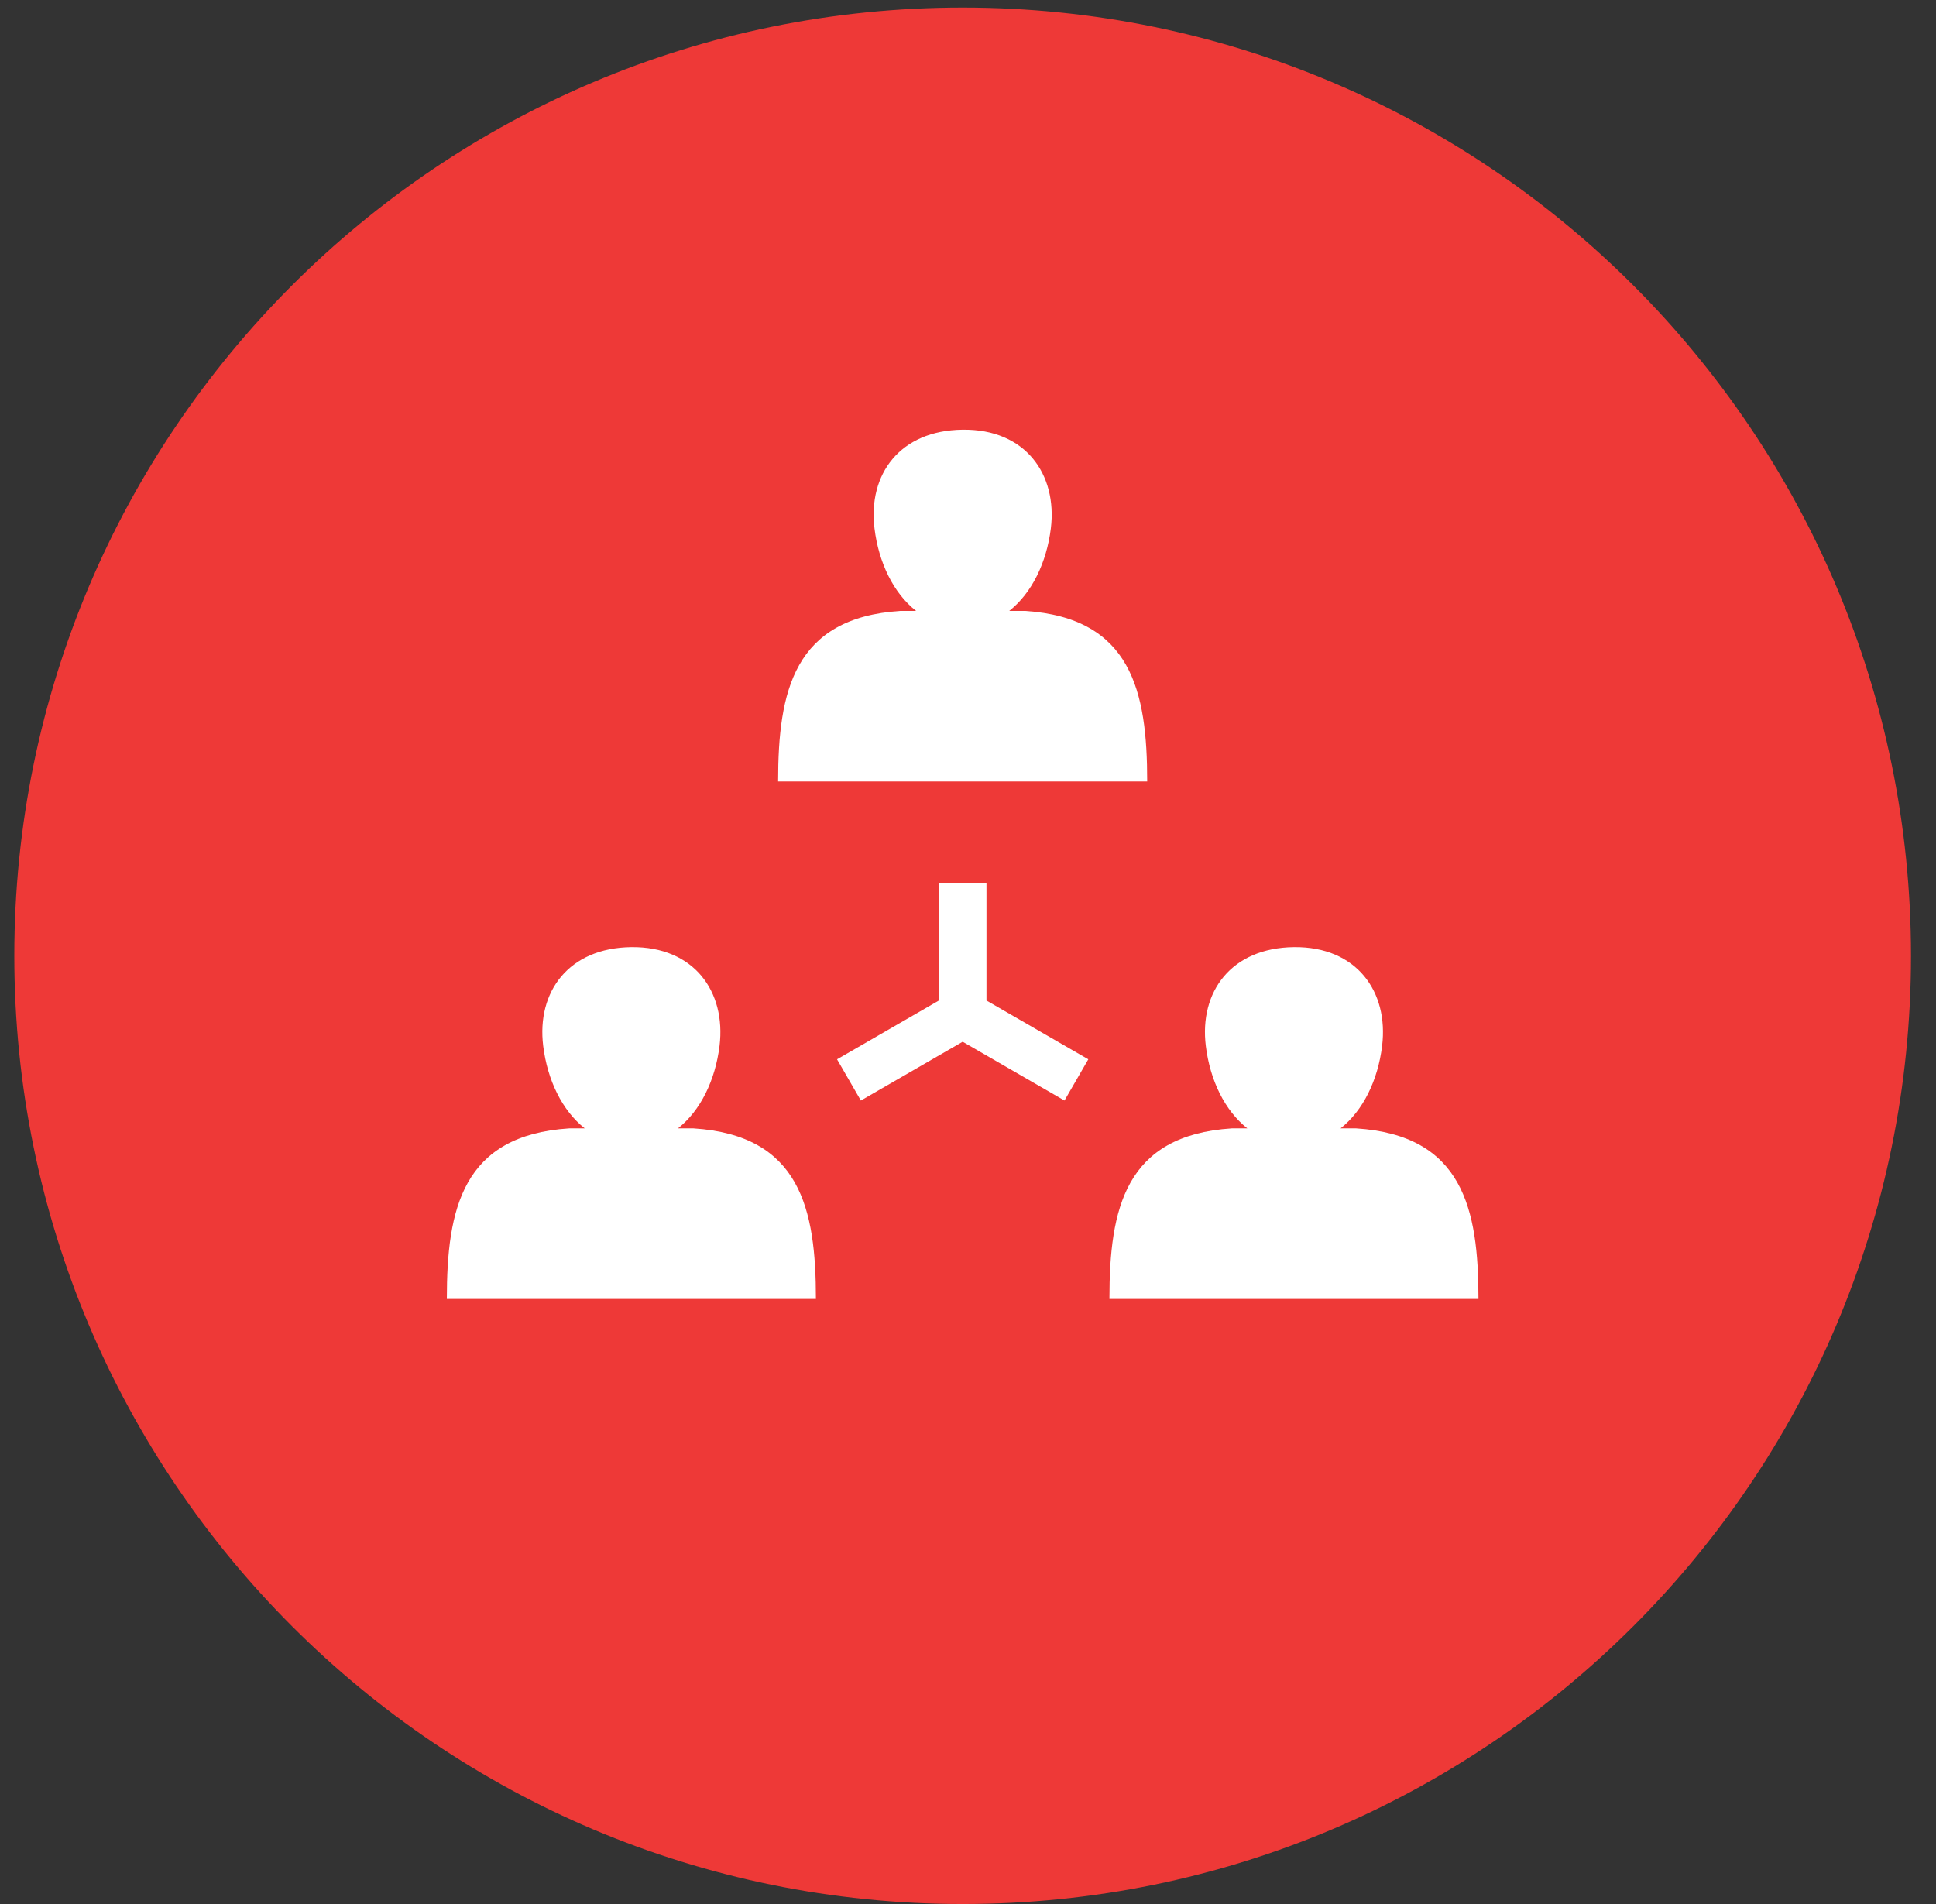
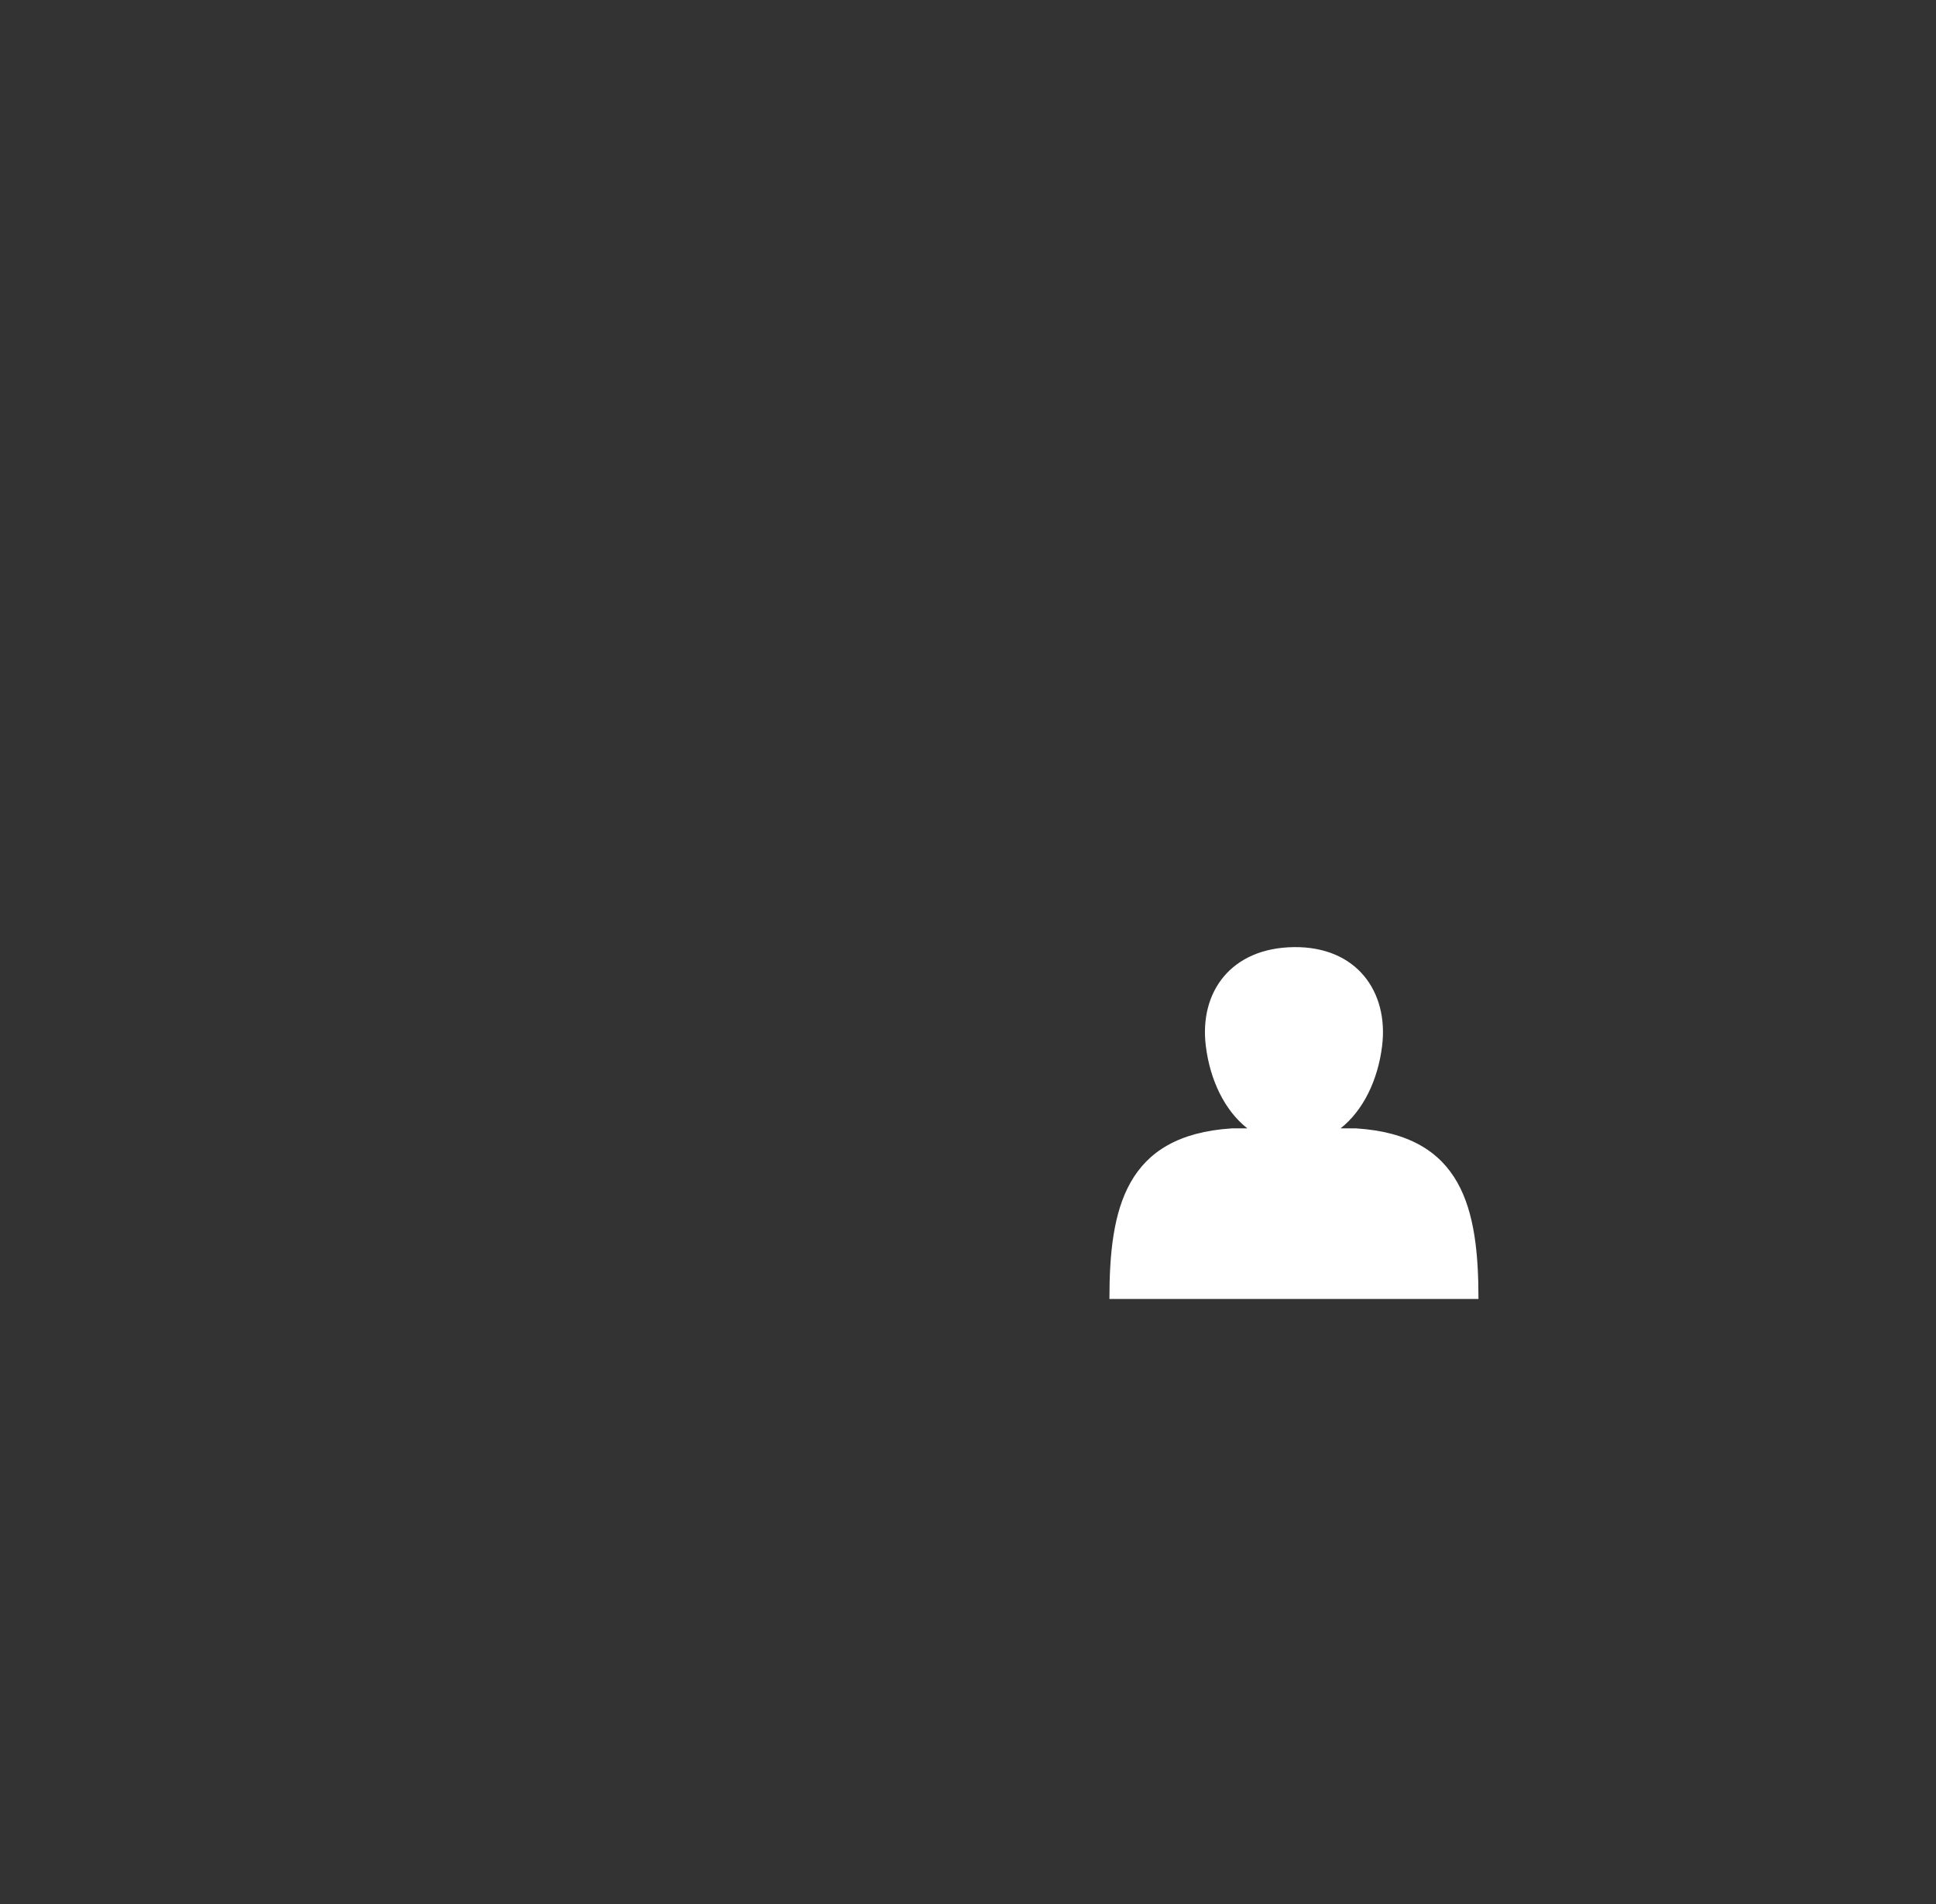
<svg xmlns="http://www.w3.org/2000/svg" xmlns:ns1="http://www.bohemiancoding.com/sketch/ns" width="61px" height="60px" viewBox="0 0 61 60" version="1.1">
  <rect x="0" y="0" width="61" height="60" fill="#333333" stroke="none" />
  <title>icon-providers</title>
  <desc>Created with Sketch.</desc>
  <defs />
  <g id="Page-1" stroke="none" stroke-width="1" fill="none" fill-rule="evenodd" ns1:type="MSPage">
    <g id="icon-providers" ns1:type="MSLayerGroup">
-       <path d="M0.451,30.119 C0.451,46.622 13.829,60 30.332,60 C46.834,60 60.212,46.622 60.212,30.119 C60.212,13.617 46.834,0.239 30.332,0.239 C13.829,0.239 0.451,13.617 0.451,30.119" id="Fill-1" fill="#EE3937" ns1:type="MSShapeGroup" />
-       <path d="M32.292,19.251 L31.799,19.251 C32.511,18.691 32.977,17.729 33.11,16.653 C33.319,14.946 32.31,13.516 30.332,13.54 C28.353,13.562 27.344,14.946 27.554,16.653 C27.686,17.729 28.151,18.691 28.864,19.251 L28.371,19.251 C25.009,19.468 24.517,21.787 24.517,24.626 L36.146,24.626 C36.146,21.787 35.654,19.468 32.292,19.251" id="Fill-2" fill="#FFFFFF" ns1:type="MSShapeGroup" />
-       <path d="M21.853,35.558 L21.361,35.558 C22.073,34.998 22.538,34.037 22.671,32.96 C22.88,31.254 21.871,29.824 19.893,29.846 C17.915,29.869 16.905,31.254 17.115,32.96 C17.248,34.037 17.713,34.998 18.425,35.558 L17.932,35.558 C14.571,35.775 14.079,38.093 14.079,40.933 L25.708,40.933 C25.708,38.093 25.215,35.775 21.853,35.558" id="Fill-3" fill="#FFFFFF" ns1:type="MSShapeGroup" />
      <path d="M42.731,35.558 L42.238,35.558 C42.951,34.998 43.416,34.037 43.548,32.96 C43.757,31.254 42.749,29.824 40.77,29.846 C38.792,29.869 37.783,31.254 37.993,32.96 C38.125,34.037 38.589,34.998 39.302,35.558 L38.809,35.558 C35.448,35.775 34.956,38.093 34.956,40.933 L46.584,40.933 C46.584,38.093 46.092,35.775 42.731,35.558" id="Fill-4" fill="#FFFFFF" ns1:type="MSShapeGroup" />
-       <path d="M30.332,27.826 L30.332,31.962 M26.749,34.031 L30.332,31.962 M33.915,34.031 L30.332,31.962" id="Stroke-5" stroke="#FFFFFF" stroke-width="1.5" ns1:type="MSShapeGroup" />
    </g>
  </g>
</svg>